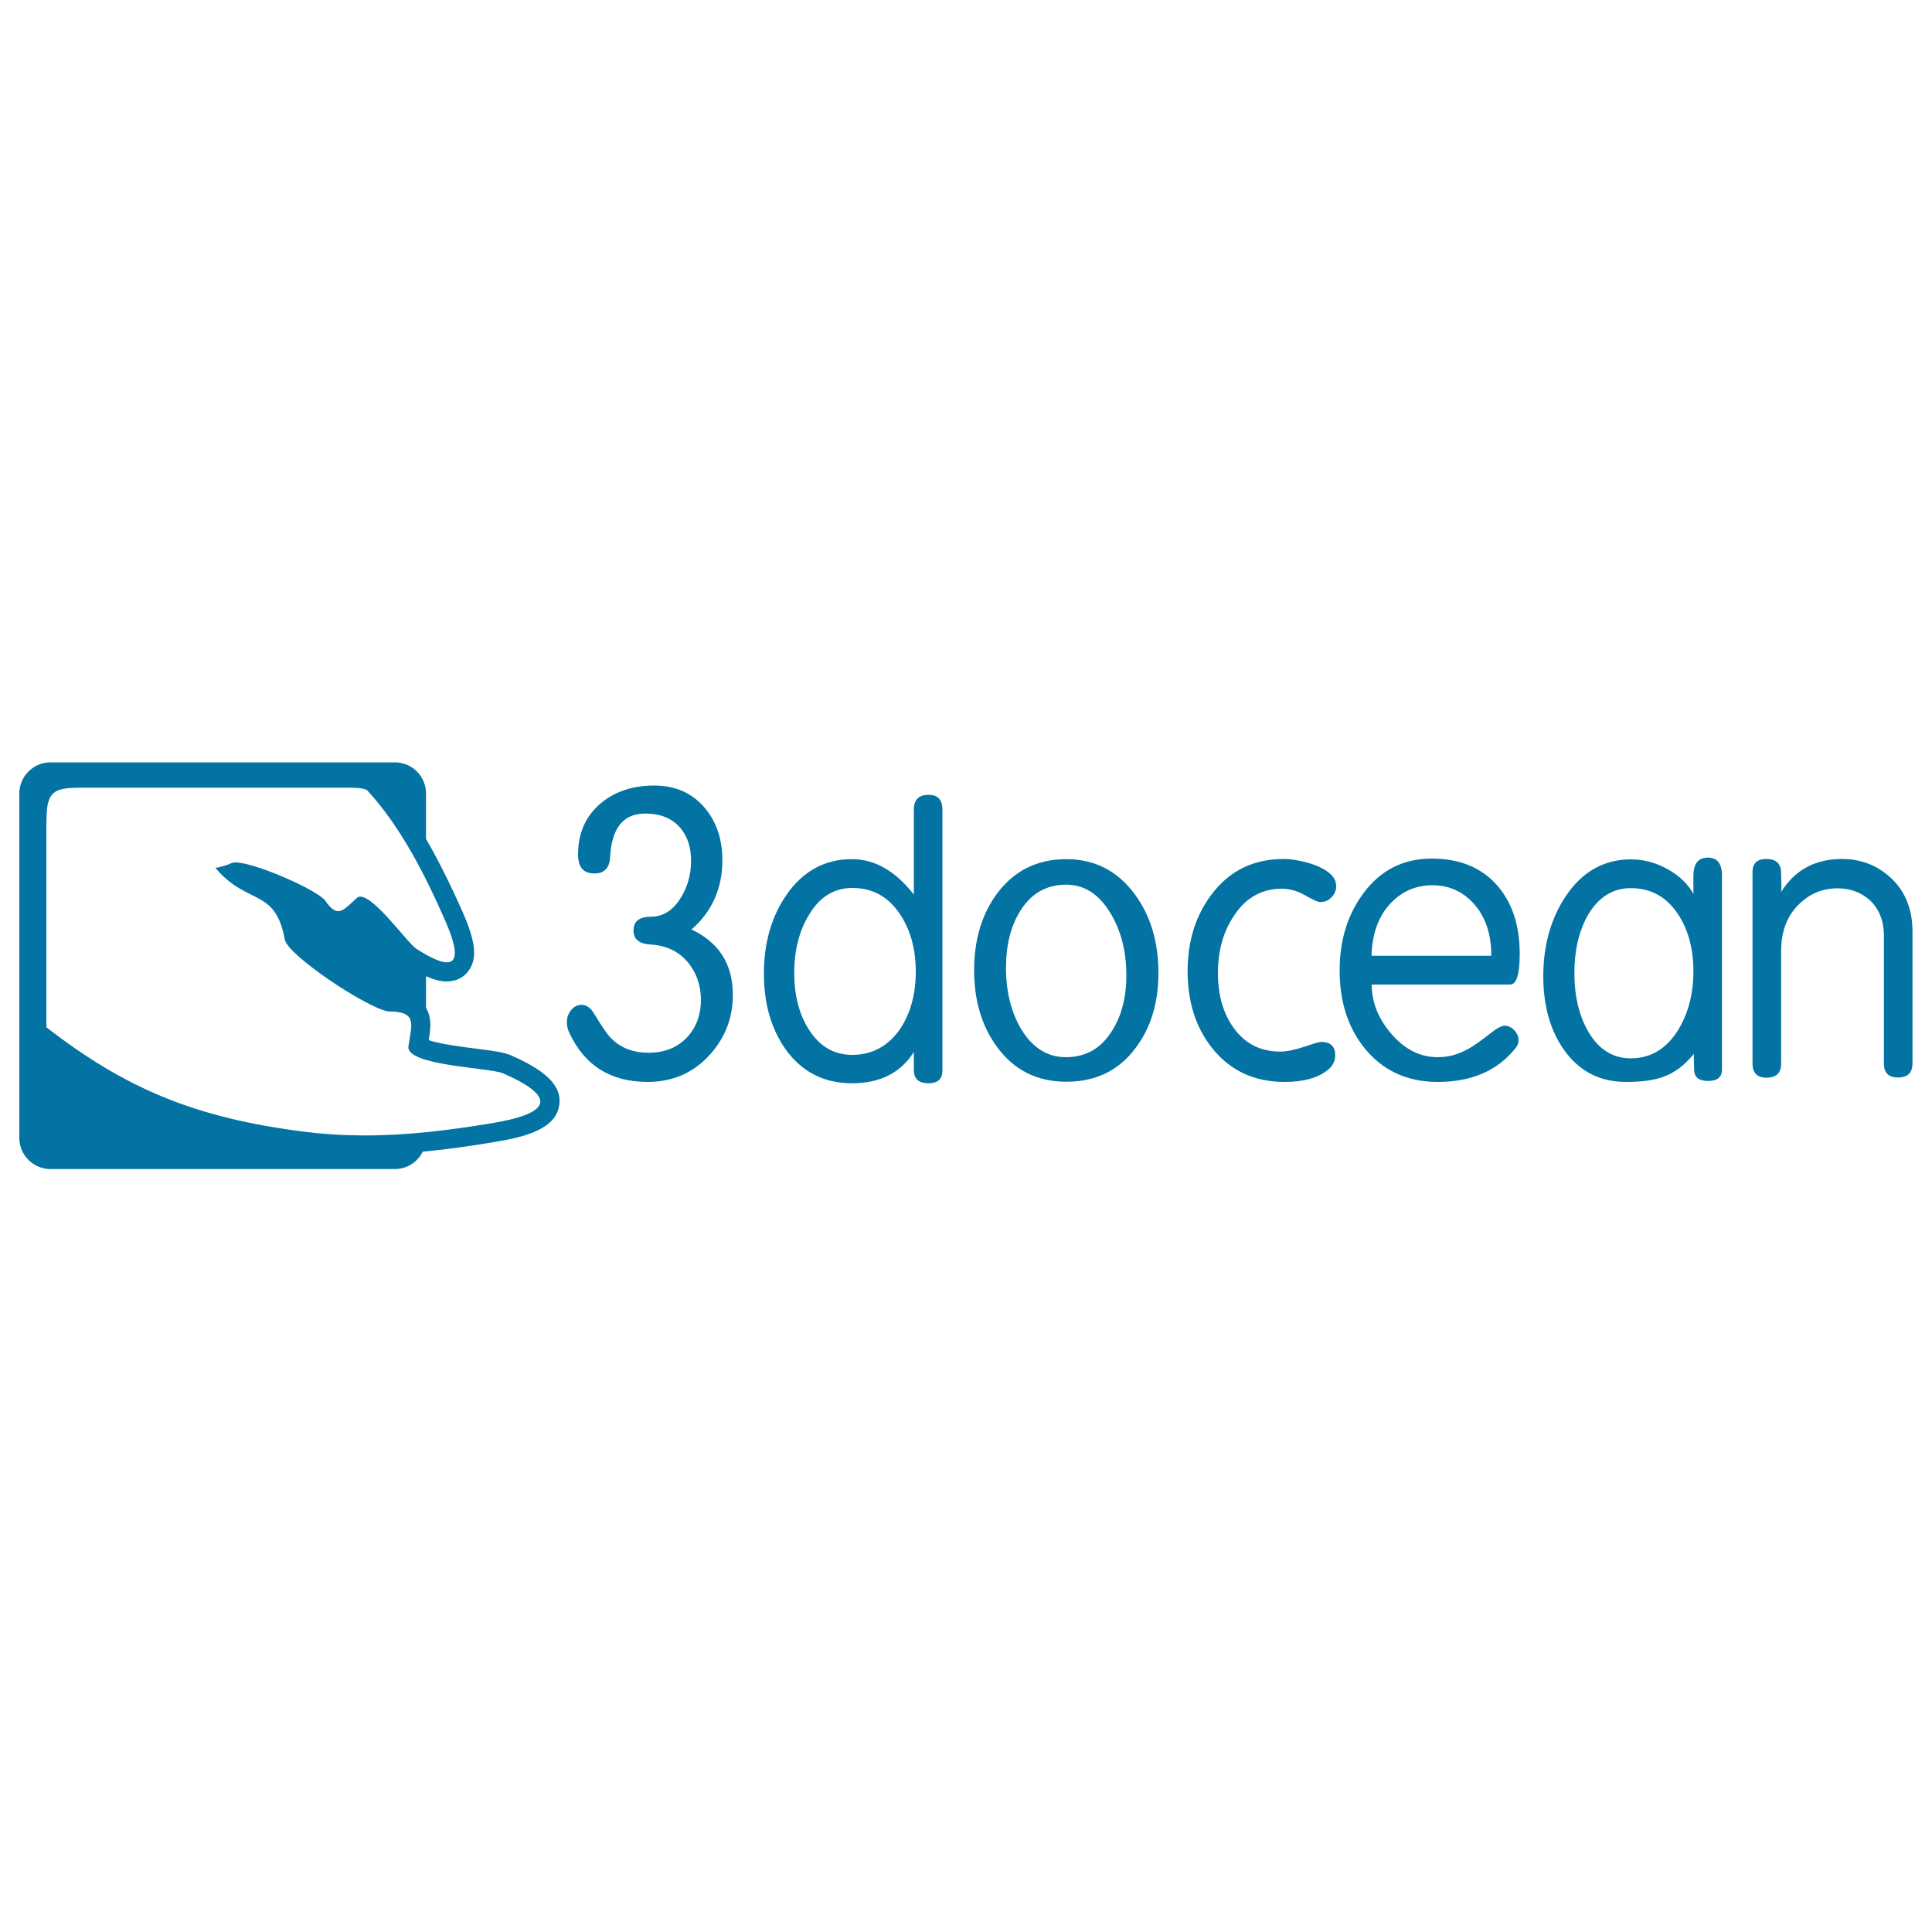
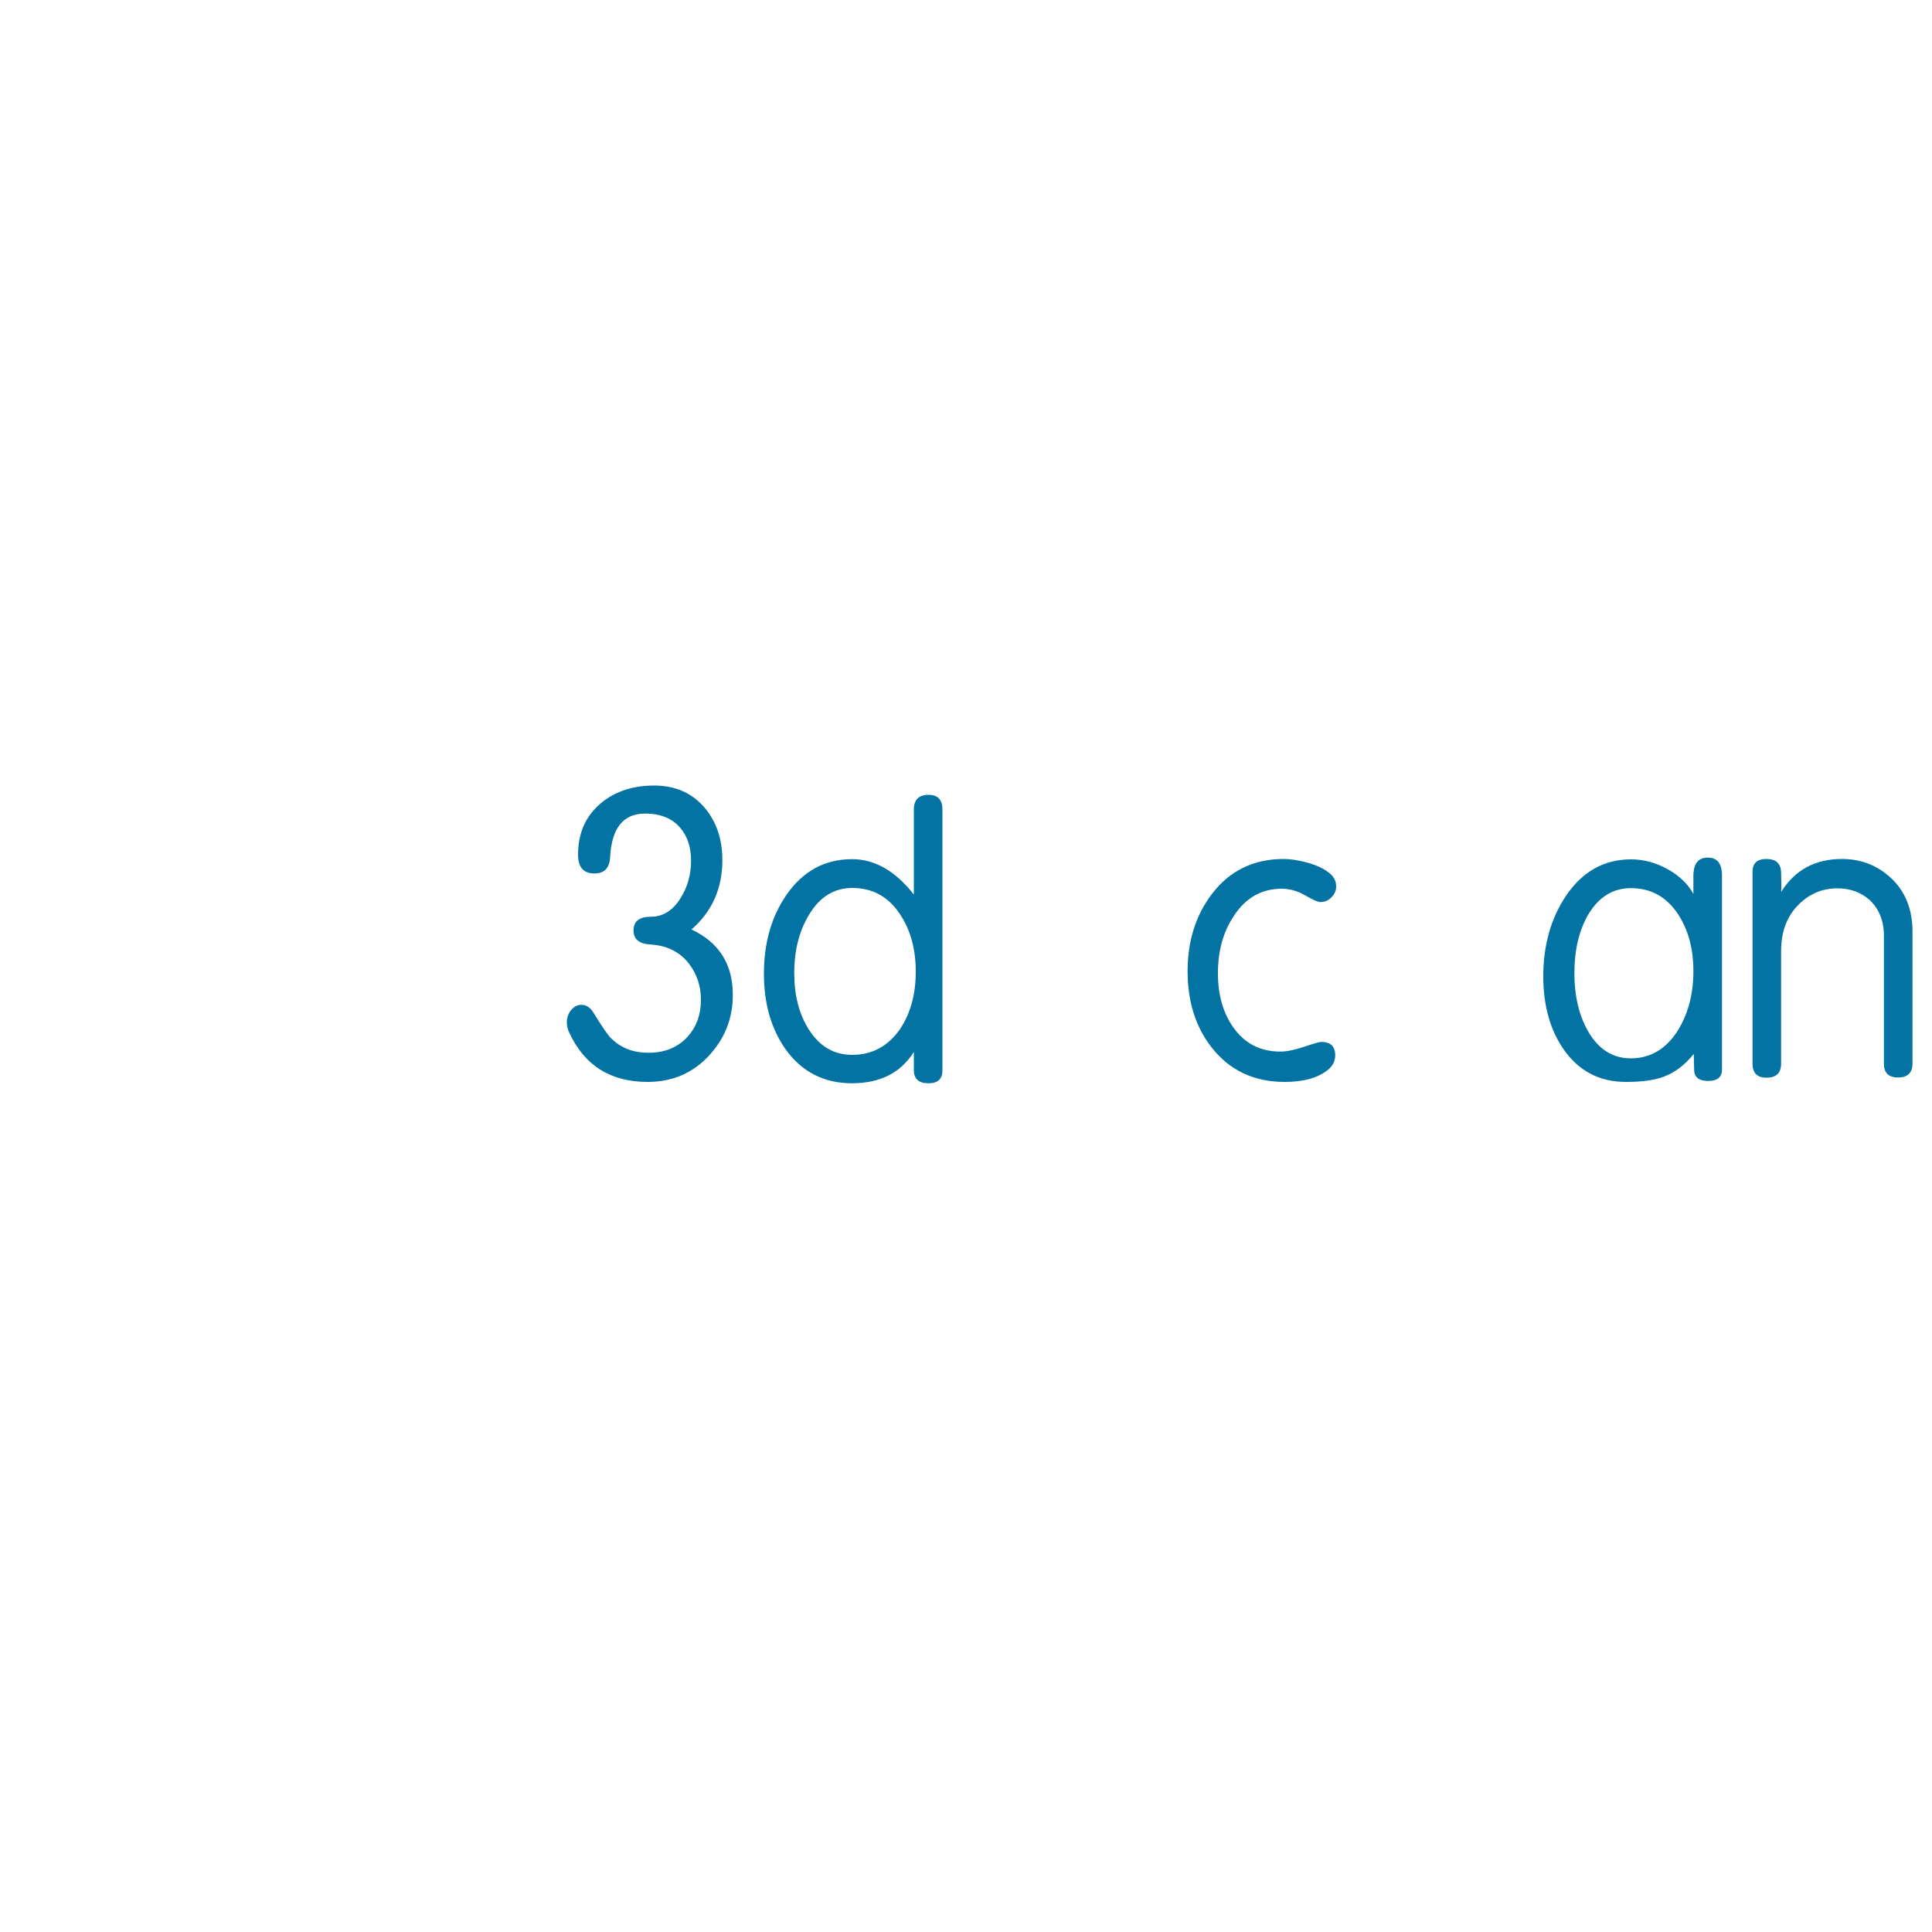
<svg xmlns="http://www.w3.org/2000/svg" viewBox="0 0 1000 1000" style="fill:#0273a2">
  <title>3docean SVG icon</title>
  <g>
    <g>
      <path d="M357.9,481.1c10.6-9.2,16-21.2,16-35.9c0-10.7-3-19.6-8.9-26.8c-6.6-7.9-15.4-11.8-26.4-11.8c-11.2,0-20.4,3.1-27.8,9.3c-7.7,6.6-11.6,15.4-11.6,26.4c0,6.6,2.8,9.8,8.5,9.8c5.1,0,7.8-2.8,8.1-8.5c0.8-15,6.8-22.5,18.1-22.5c8,0,14.1,2.5,18.3,7.5c3.7,4.4,5.5,10.1,5.5,16.9c0,7.5-2,14.2-5.9,20.1c-3.9,5.9-8.9,8.9-14.9,8.9c-6,0-9,2.4-9,7.1c0,4.6,3,7,9.1,7.3c8.1,0.5,14.6,3.7,19.3,9.5c4.3,5.4,6.5,11.8,6.5,19.1c0,7.5-2.2,13.8-6.7,18.9c-5,5.6-11.8,8.5-20.5,8.5c-7.9,0-14.3-2.5-19.3-7.5c-1.7-1.6-4.7-6-9.1-13.2c-1.7-2.8-3.8-4.1-6.3-4.1c-2,0-3.7,0.9-5.2,2.6c-1.5,1.8-2.3,3.9-2.3,6.4c0,1.8,0.4,3.6,1.2,5.3c7.9,17.1,21.4,25.6,40.6,25.6c13,0,23.8-4.7,32.3-14.2c7.9-8.8,11.8-19,11.8-30.7C379.4,499.2,372.2,487.8,357.9,481.1z" />
      <path d="M480.6,411.4c-5.1,0-7.6,2.6-7.6,7.7V463c-9.6-12.2-20.2-18.3-32-18.3c-14.1,0-25.5,6.2-34,18.6c-7.7,11.2-11.6,24.7-11.6,40.7c0,15.4,3.7,28.4,11.2,39.1c8.4,11.7,19.9,17.6,34.4,17.6c14.5,0,25.2-5.4,32-16.2v9.3c0,4.6,2.5,6.9,7.6,6.9c4.8,0,7.2-2.2,7.2-6.7V419.1C487.8,413.9,485.4,411.4,480.6,411.4z M465.9,532.6c-6.2,8.9-14.5,13.4-24.8,13.4c-9.5,0-16.9-4.4-22.5-13.2c-5-7.9-7.5-17.6-7.5-29.2c0-11.8,2.6-21.9,7.7-30.2c5.5-9.2,13-13.8,22.3-13.8c10.4,0,18.6,4.4,24.6,13.4c5.5,8.1,8.3,18.1,8.3,30C474,514.6,471.3,524.4,465.9,532.6z" />
-       <path d="M551.9,444.7c-15.1,0-27.1,6-35.9,17.9c-7.9,10.8-11.8,24-11.8,39.6c0,15.6,3.9,28.8,11.8,39.6c8.8,12.1,20.8,18.1,35.9,18.1c15.3,0,27.2-5.8,35.9-17.5c7.9-10.5,11.8-23.4,11.8-38.8c0-15.9-4-29.4-12-40.4C578.6,450.8,566.7,444.7,551.9,444.7z M575.3,534c-5.6,8.8-13.5,13.2-23.6,13.2c-9.6,0-17.3-4.9-23.2-14.6c-5.2-8.9-7.8-19.5-7.8-31.7c0-11.8,2.5-21.7,7.5-29.6c5.6-8.9,13.5-13.4,23.6-13.4c9.4,0,17.1,4.9,23,14.8c5.5,9.1,8.2,19.8,8.2,32.1C583,516.5,580.4,526.2,575.3,534z" />
      <path d="M663.4,460c4.1,0,8.1,1.1,12.1,3.4c4,2.3,6.6,3.5,7.8,3.5c2.4,0,4.3-0.8,5.9-2.5c1.6-1.6,2.4-3.5,2.4-5.6c0-2.6-1.1-4.9-3.3-6.7c-2.8-2.4-6.8-4.3-12-5.7c-4.5-1.2-8.4-1.8-11.8-1.8c-15.6,0-28,6-37.2,18.1c-8.4,11-12.6,24.4-12.6,40c0,15.6,4.1,28.8,12.4,39.4c9.3,11.9,21.9,17.9,37.8,17.9c9.9,0,17.3-2.1,22.5-6.3c2.5-2.1,3.7-4.6,3.7-7.5c0-4.6-2.4-6.9-7.3-6.9c-0.9,0-3.8,0.8-8.7,2.5c-4.9,1.6-9,2.5-12.4,2.5c-10.4,0-18.5-4.2-24.4-12.6c-5.3-7.5-7.9-16.8-7.9-28c0-11.7,2.8-21.7,8.5-30C644.9,464.6,653.2,460,663.4,460z" />
-       <path d="M786.6,493.7c0-15.1-4.1-27.1-12.2-36c-8.1-8.9-19.3-13.3-33.3-13.3c-14.9,0-26.7,6.1-35.5,18.1c-8.1,10.9-12.2,24.2-12.2,39.8c0,15.8,4.1,29,12.4,39.6c9.5,12.1,22.3,18.1,38.4,18.1c17.6,0,31.1-5.9,40.4-17.7c0.9-1.1,1.4-2.4,1.4-3.9c0-1.8-0.7-3.6-2.2-5.1c-1.4-1.6-3.2-2.4-5.1-2.4c-1.6,0-4.2,1.5-7.7,4.3c-4.9,3.8-8.6,6.4-11,7.7c-5.2,2.9-10.4,4.3-15.8,4.3c-9,0-16.9-3.9-23.8-11.8c-6.9-7.9-10.4-16.5-10.4-25.8h71.5C784.9,509.7,786.6,504.4,786.6,493.7z M709.9,494.7c0.3-11.4,3.6-20.6,10.1-27.4c5.9-6.1,13.1-9.1,21.4-9.1c8.3,0,15.3,3,21,9.1c6.3,6.7,9.5,15.8,9.5,27.4H709.9z" />
      <path d="M884,443.9c-5,0-7.5,3.1-7.5,9.5c0,4.3,0,7.4,0,9.3c-2.8-5.1-7.2-9.4-13.3-12.8c-6.1-3.4-12.4-5.1-19-5.1c-14,0-25.3,6.4-33.8,19.1c-7.7,11.6-11.6,25.4-11.6,41.4c0,15.1,3.5,27.7,10.5,37.8c7.9,11.3,18.6,16.9,32.3,16.9c8.3,0,14.8-0.9,19.5-2.7c5.8-2.1,11-6.1,15.6-11.8c0,1.8,0.1,4.6,0.2,8.4c0.1,3.8,2.6,5.6,7.3,5.6c4.7,0,7.1-2,7.1-5.9V452.9C891.2,446.9,888.8,443.9,884,443.9z M868.3,533.6c-6.1,9.5-14.2,14.2-24.2,14.2c-9.3,0-16.6-4.6-22-13.8c-4.8-8.3-7.2-18.4-7.2-30.3c0-12,2.4-22.1,7.2-30.4c5.5-9.1,12.8-13.6,22-13.6c10.3,0,18.4,4.4,24.4,13.4c5.3,8,8,17.9,8,29.6C876.5,514.7,873.7,525,868.3,533.6z" />
      <path d="M978.6,454.3c-7-6.4-15.3-9.7-25.2-9.7c-13.9,0-24.4,5.7-31.5,17.1c0.2-1.4,0.2-4.8,0-10c-0.1-4.7-2.6-7.1-7.6-7.1c-4.8,0-7.2,2.2-7.2,6.7v99.2c0,4.9,2.4,7.3,7.2,7.3c5.1,0,7.6-2.4,7.6-7.3v-58.2c0-10.2,3.1-18.4,9.4-24.4c5.5-5.4,12.1-8.1,19.8-8.1c6.5,0,12.1,2,16.7,6.1c4.8,4.6,7.3,10.7,7.3,18.3v66.2c0,4.9,2.4,7.3,7.3,7.3c5,0,7.5-2.4,7.5-7.3v-67.8C990,470.8,986.2,461.3,978.6,454.3z" />
-       <path d="M264.4,546.2c-3.4-1.5-8.4-2.2-17.8-3.4c-6.5-0.8-18.9-2.4-24.7-4.4c0.9-5.4,1.8-11.4-1.4-16.7v-16.4c4.1,1.8,7.6,2.7,10.7,2.7c5,0,9.3-2.2,11.8-6.2c4.1-6.3,3-14.9-3.6-29.9c-5.4-12.1-11.6-25.1-18.9-37.7v-23.5c0-8.9-7.2-16.1-16.1-16.1H26.1c-8.9,0-16.1,7.3-16.1,16.1v178.3c0,8.9,7.3,16.1,16.1,16.1h178.3c6.3,0,11.8-3.7,14.4-9c14-1.3,27-3.3,37.8-5.1c16.2-2.7,31.4-7,32.9-19.3C291.1,559.8,277.7,552.1,264.4,546.2z M255,581.3c-21.7,3.6-43.5,6.4-66.1,6.4c-10.5,0-21.1-0.6-32-2c-55.5-7.1-91.7-22-132.9-54V427.3l0.1-3.6c0-16,5.5-16,21.4-16c1,0,1.9,0,2.8,0c5,0,6.7,0,6.7,0H181c8.3,0,9.2,1.5,9.2,1.5c17.4,19,29.8,43.6,40.1,67c5.9,13.4,7.3,21.9,1,21.9c-3.2,0-8.3-2.2-15.8-7c-4.6-3-21.5-27-29-27c-0.7,0-1.3,0.2-1.8,0.7c-4,3.5-6.7,6.8-9.6,6.8c-2.1,0-4.2-1.6-7.1-5.9c-6.2-6.2-36.6-19.3-46.1-19.3c-0.8,0-1.5,0.1-1.9,0.3c-3.4,1.4-6.1,2.2-8.5,2.5c0.3,0.4,0.6,0.8,1,1.2c16.3,18.2,30.1,9.5,34.9,35.9c1.5,8.1,41.5,34.8,53.3,37.2c0,0,0.1,0,0.2,0c15.5,0,12.1,6.7,10.5,18.1c-1.3,10.1,42.1,10.9,49.1,14C290.8,568.9,282.3,576.7,255,581.3z" />
    </g>
  </g>
</svg>